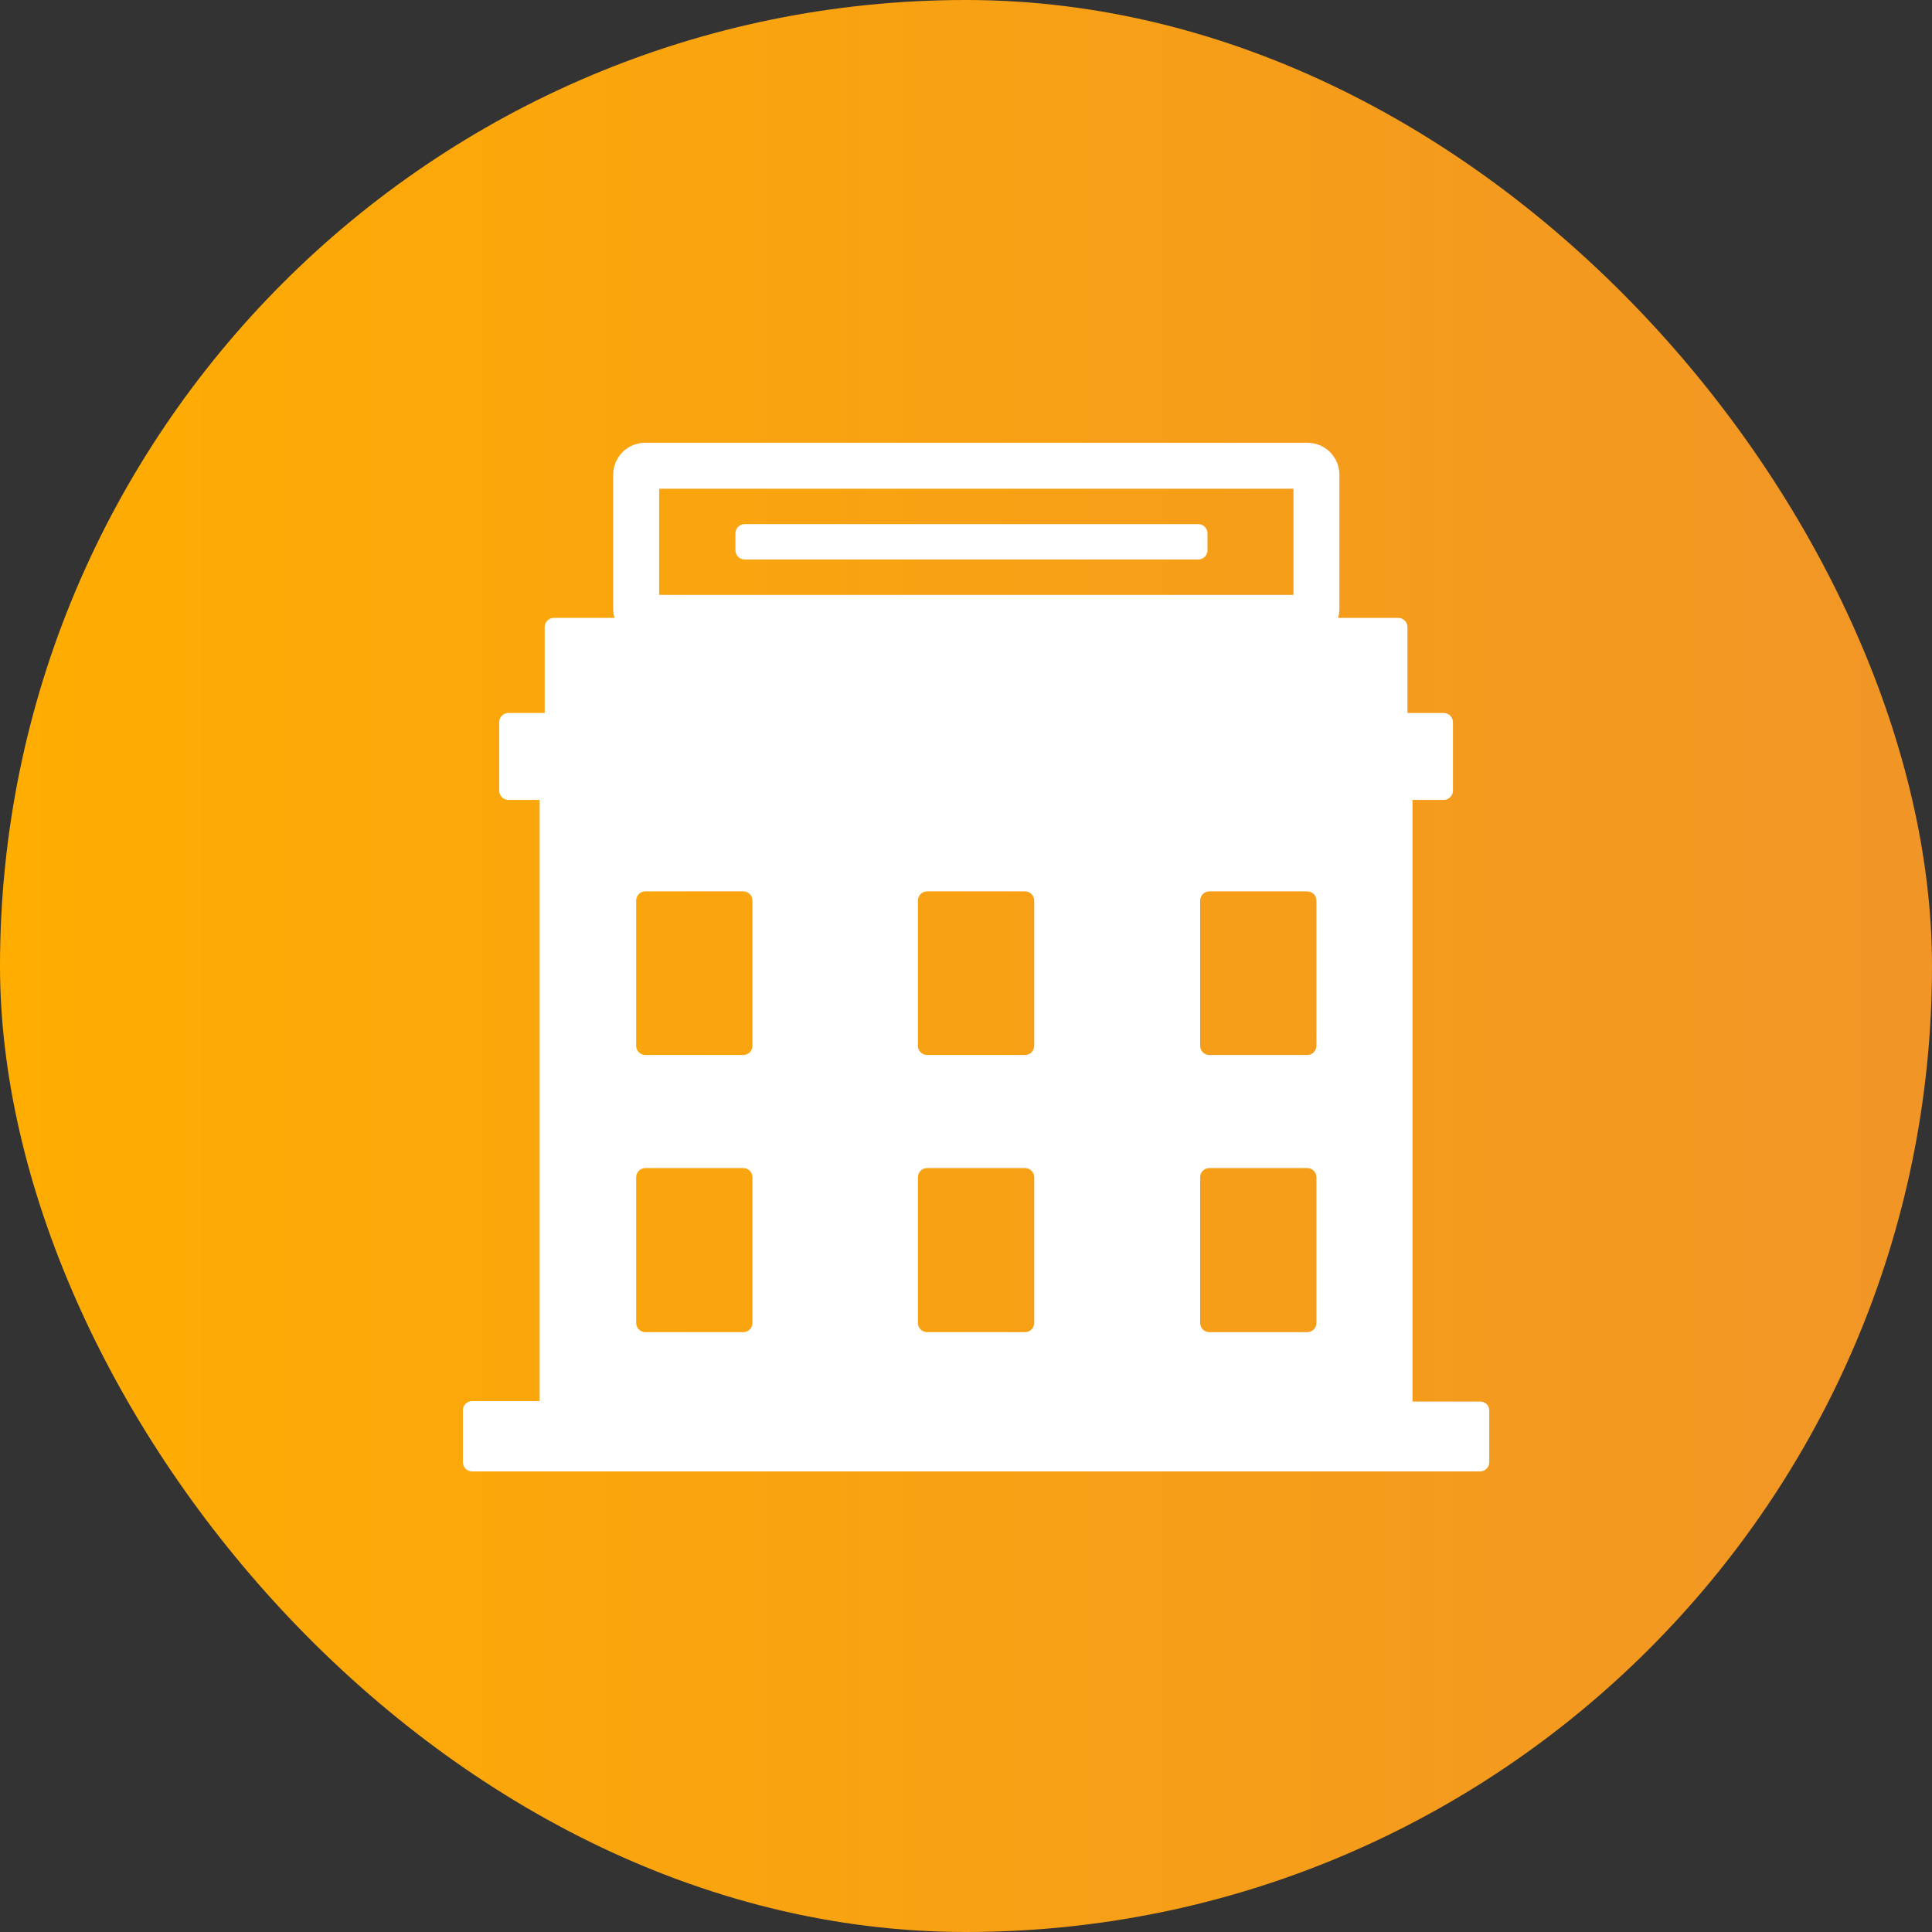
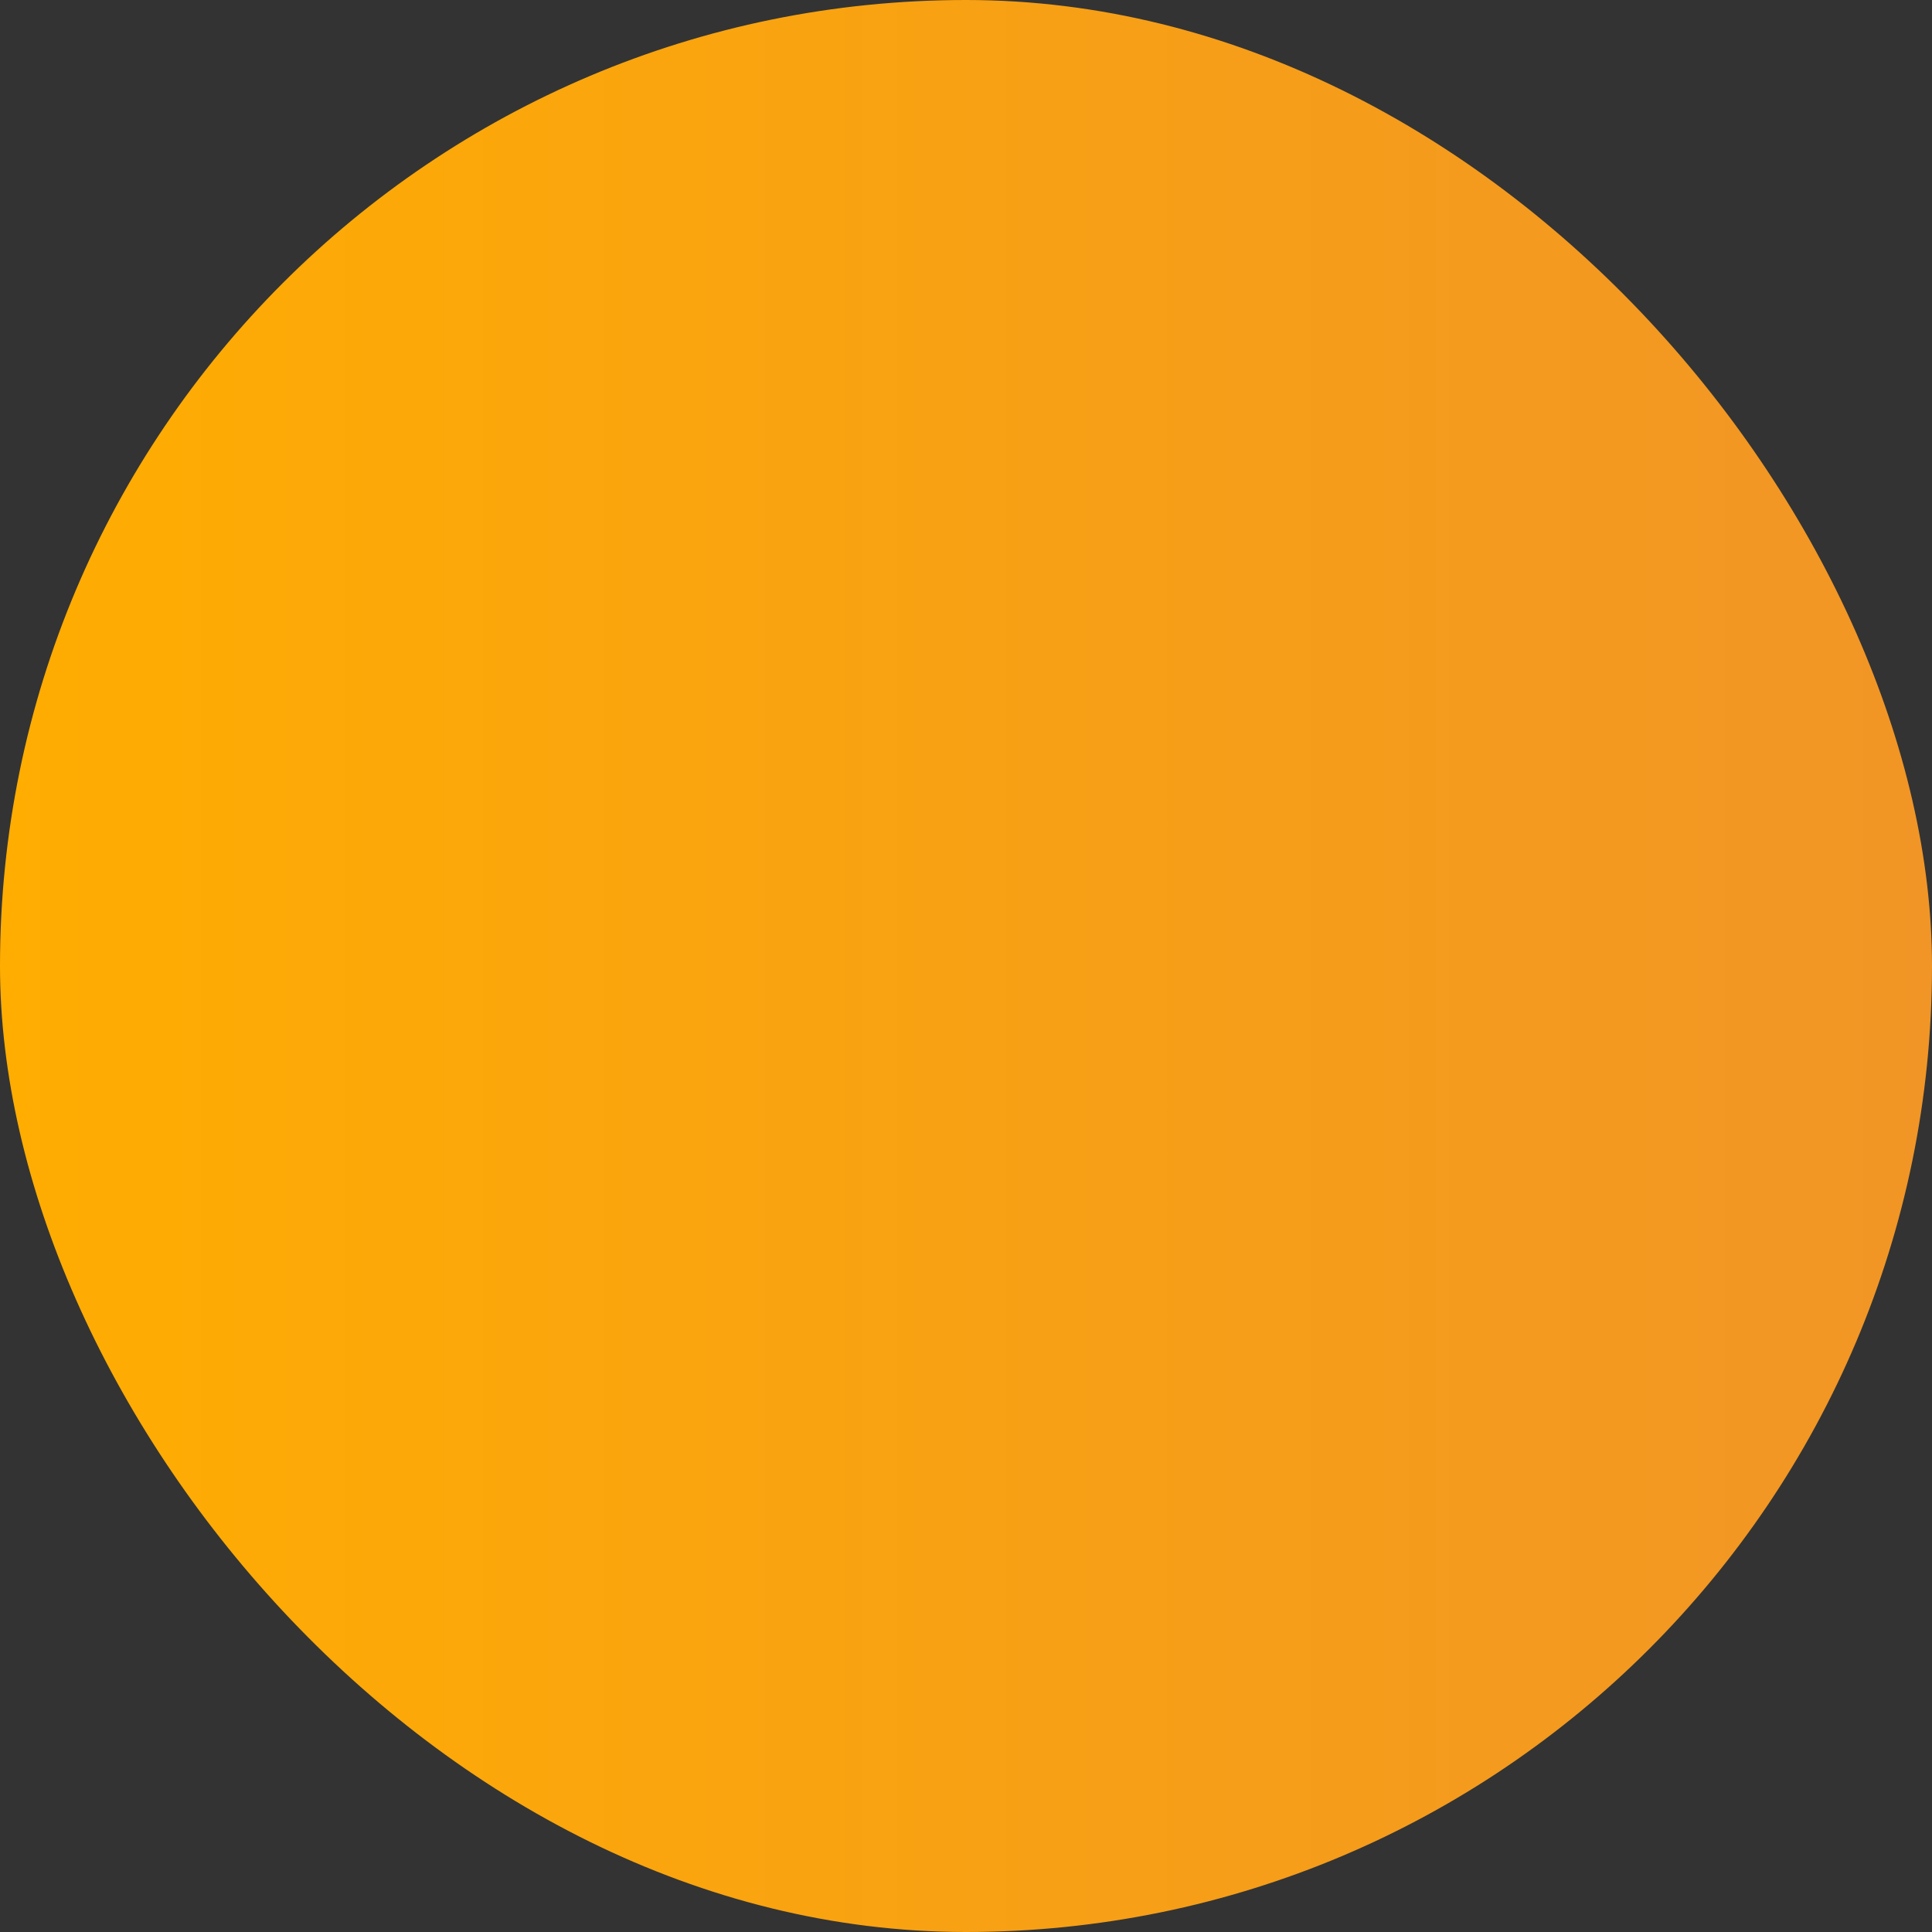
<svg xmlns="http://www.w3.org/2000/svg" width="76" height="76" viewBox="0 0 76 76" fill="none">
  <rect x="0" y="0" width="76" height="76" fill="#333333" stroke="none" />
  <rect width="76" height="76" rx="38" fill="url(#paint0_linear)" />
  <g clip-path="url(#clip0)">
-     <path d="M58.222 55.134H55.564V31.466H56.793C56.992 31.466 57.155 31.303 57.155 31.104V28.41C57.155 28.211 56.992 28.048 56.793 28.048H55.365V24.667C55.365 24.468 55.202 24.305 55.003 24.305H52.635C52.671 24.197 52.689 24.07 52.689 23.944V18.682C52.689 17.977 52.128 17.417 51.423 17.417H25.387C24.681 17.417 24.121 17.977 24.121 18.682V23.944C24.121 24.07 24.139 24.197 24.175 24.305H21.788C21.59 24.305 21.427 24.468 21.427 24.667V28.048H19.998C19.799 28.048 19.637 28.211 19.637 28.41V31.104C19.637 31.303 19.799 31.466 19.998 31.466H21.228V55.116H18.57C18.371 55.116 18.208 55.278 18.208 55.477V57.52C18.208 57.719 18.371 57.882 18.57 57.882H58.222C58.421 57.882 58.583 57.719 58.583 57.52V55.477C58.583 55.296 58.439 55.134 58.222 55.134ZM25.929 19.225H50.881V23.401H25.929V19.225ZM29.599 52.042C29.599 52.241 29.437 52.404 29.238 52.404H25.387C25.188 52.404 25.025 52.241 25.025 52.042V46.31C25.025 46.111 25.188 45.949 25.387 45.949H29.238C29.437 45.949 29.599 46.111 29.599 46.31V52.042ZM29.599 41.139C29.599 41.338 29.437 41.501 29.238 41.501H25.387C25.188 41.501 25.025 41.338 25.025 41.139V35.425C25.025 35.227 25.188 35.064 25.387 35.064H29.238C29.437 35.064 29.599 35.227 29.599 35.425V41.139ZM40.683 52.042C40.683 52.241 40.52 52.404 40.322 52.404H36.47C36.271 52.404 36.109 52.241 36.109 52.042V46.31C36.109 46.111 36.271 45.949 36.47 45.949H40.322C40.52 45.949 40.683 46.111 40.683 46.31V52.042ZM40.683 41.139C40.683 41.338 40.52 41.501 40.322 41.501H36.47C36.271 41.501 36.109 41.338 36.109 41.139V35.425C36.109 35.227 36.271 35.064 36.47 35.064H40.322C40.52 35.064 40.683 35.227 40.683 35.425V41.139ZM51.785 52.042C51.785 52.241 51.622 52.404 51.423 52.404H47.572C47.373 52.404 47.21 52.241 47.21 52.042V46.31C47.21 46.111 47.373 45.949 47.572 45.949H51.423C51.622 45.949 51.785 46.111 51.785 46.31V52.042ZM51.785 41.139C51.785 41.338 51.622 41.501 51.423 41.501H47.572C47.373 41.501 47.21 41.338 47.21 41.139V35.425C47.21 35.227 47.373 35.064 47.572 35.064H51.423C51.622 35.064 51.785 35.227 51.785 35.425V41.139ZM47.138 22.009H29.292C29.093 22.009 28.93 21.846 28.93 21.648V20.979C28.93 20.78 29.093 20.617 29.292 20.617H47.138C47.337 20.617 47.5 20.78 47.5 20.979V21.648C47.5 21.846 47.337 22.009 47.138 22.009Z" fill="white" />
-   </g>
+     </g>
  <defs>
    <linearGradient id="paint0_linear" x1="5.16765e-07" y1="39.027" x2="76" y2="39.027" gradientUnits="userSpaceOnUse">
      <stop stop-color="#FFAD01" />
      <stop offset="1" stop-color="#F19526" />
    </linearGradient>
    <clipPath id="clip0">
-       <rect width="40.375" height="40.483" fill="white" transform="translate(18.208 17.417)" />
-     </clipPath>
+       </clipPath>
  </defs>
</svg>